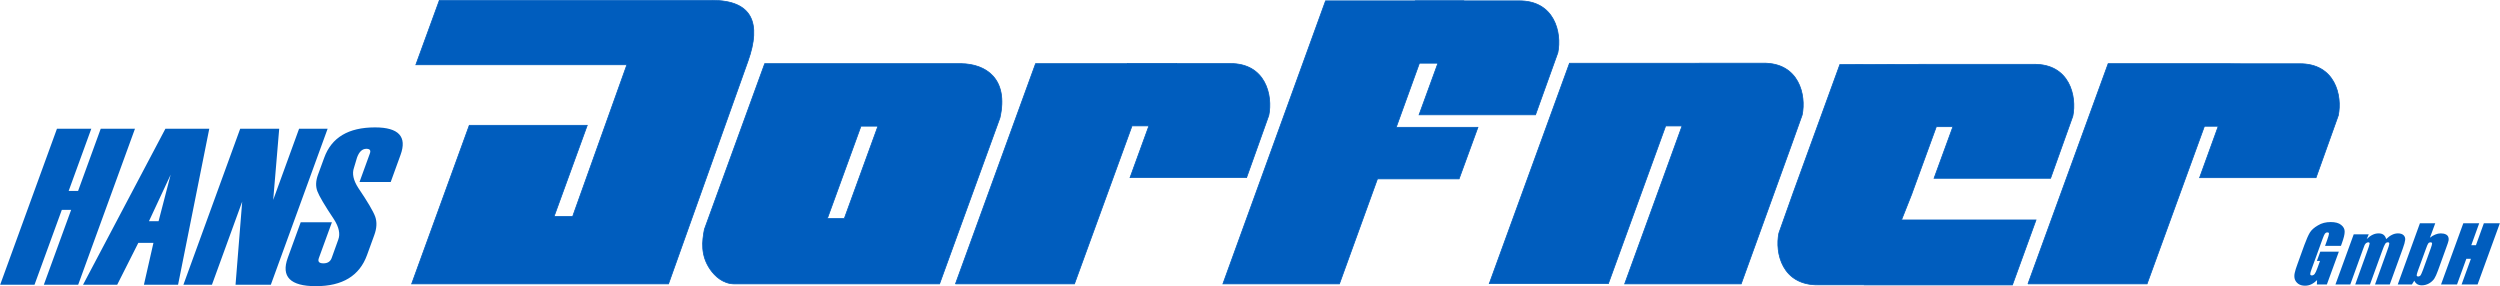
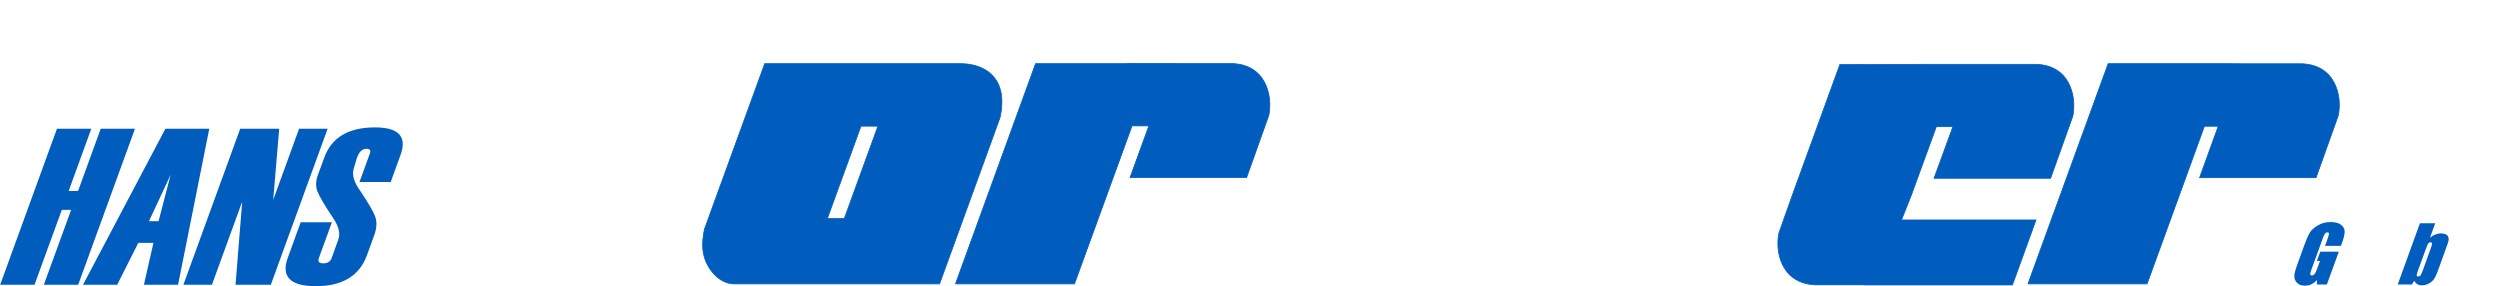
<svg xmlns="http://www.w3.org/2000/svg" xml:space="preserve" width="254.493mm" height="29.132mm" version="1.1" style="shape-rendering:geometricPrecision; text-rendering:geometricPrecision; image-rendering:optimizeQuality; fill-rule:evenodd; clip-rule:evenodd" viewBox="0 0 26274 3008">
  <defs>
    <style type="text/css">
   
    .str0 {stroke:#005DBE;stroke-width:7.867}
    .fil0 {fill:#005DBE}
    .fil1 {fill:#005DBE;fill-rule:nonzero}
   
  </style>
  </defs>
  <g id="Ebene_x0020_1">
    <g id="_2547915051360">
      <g>
        <g>
-           <path class="fil0 str0" d="M7485 4c421,0 517,240 376,636l-836 2344 -1234 0 -27 0 -199 0 -1222 0 -18 0 606 -1667 1240 0 -349 959 195 0 570 -1595 -2218 0 247 -677 2869 0z" />
          <path class="fil0 str0" d="M8695 2296l178 0 353 -970 -178 0 -353 970zm213 688l-286 0 -177 0 -48 0 -683 0c-118,-2 -202,-83 -249,-150 -106,-152 -86,-301 -63,-423l634 -1742 934 0 318 0 823 0 -629 0 617 0c262,2 503,160 410,569l-635 1746 -966 0z" />
          <path class="fil0 str0" d="M10041 2984l1251 0 605 -1661 177 0 -198 544 1225 0 234 -655c43,-207 -33,-550 -412,-544l-560 0 0 -2 -511 0 0 3 -969 0 -842 2315z" />
-           <path class="fil0 str0" d="M14477 1880l858 0 198 -542 -859 0 244 -674 194 0 -198 543 1224 0 235 -654c43,-207 -34,-550 -413,-544l-575 0 0 -2 -511 0 0 2 -943 0 -1079 2975 1225 0 400 -1104z" />
          <path class="fil0 str0" d="M20327 1874l1225 0 234 -654c43,-207 -33,-550 -412,-544l-574 0 0 0 -511 0 0 0 -952 2 -490 1347c-3,7 2,-7 0,0l-151 425c-43,208 34,551 418,544l479 0 0 1 1558 0 248 -683 -1414 0 111 -280c0,1 -4,6 -2,6l1 -4 -3 7 2 -5 257 -704 174 0 -198 542z" />
          <path class="fil0 str0" d="M21314 2984l1252 0 603 -1657 145 0 -196 541 1224 0 234 -654c44,-208 -33,-550 -412,-544l-610 0 0 0 -146 -1 0 0 -1251 0 -843 2315z" />
-           <path class="fil0 str0" d="M18828 1524l0 0 -528 1460 -1225 0 408 -1122 0 0 195 -538 -172 0 -602 1657 -1252 0 843 -2316 1251 0 0 0 173 -1 0 0 610 0c379,-6 456,336 412,544l-113 316z" />
        </g>
        <polygon class="fil1" points="820,2993 459,2993 746,2206 648,2206 361,2993 0,2993 597,1353 958,1353 720,2007 819,2007 1057,1353 1417,1353 " />
        <path id="1" class="fil1" d="M1870 2993l-359 0 100 -440 -159 0 -222 440 -359 0 866 -1640 461 0 -328 1640zm-205 -668l127 -489 -228 489 101 0z" />
        <polygon id="2" class="fil1" points="2845,2993 2474,2993 2544,2119 2226,2993 1926,2993 2523,1353 2933,1353 2870,2101 3142,1353 3442,1353 " />
        <path id="3" class="fil1" d="M3159 2336l328 0 -137 376c-14,38 2,56 48,56 43,0 72,-18 86,-55l70 -195c22,-59 7,-129 -43,-209 -99,-148 -158,-248 -177,-299 -19,-51 -17,-107 5,-169l67 -183c77,-213 255,-319 534,-319 249,0 339,97 268,290l-103 284 -328 0 109 -300c12,-33 0,-49 -37,-49 -43,0 -76,31 -98,92l-32 107c-22,61 -7,132 45,212 98,145 157,245 178,302 20,57 17,122 -10,195l-76 209c-79,218 -258,327 -538,327 -269,0 -367,-100 -295,-298l136 -374z" />
      </g>
      <path class="fil1" d="M24604 2584l-167 0 21 -58c13,-37 20,-60 20,-69 1,-10 -5,-14 -17,-14 -10,0 -18,4 -25,12 -6,8 -15,28 -27,61l-112 308c-11,29 -16,48 -16,57 1,9 6,14 17,14 12,0 22,-6 30,-16 8,-10 17,-30 28,-60l28 -76 -33 0 36 -98 195 0 -126 345 -105 0 2 -46c-19,19 -39,34 -60,44 -21,10 -43,15 -66,15 -28,0 -52,-6 -72,-20 -19,-14 -31,-31 -37,-51 -5,-20 -5,-41 0,-63 4,-22 15,-55 31,-99l69 -191c23,-62 42,-106 59,-134 17,-28 45,-53 85,-76 39,-24 84,-35 134,-35 49,0 86,10 110,30 25,20 38,44 37,72 0,28 -10,68 -29,120l-10 28z" />
-       <path id="1" class="fil1" d="M24896 2463l-21 50c20,-20 40,-35 61,-45 20,-10 42,-15 64,-15 43,0 69,20 79,60 21,-20 41,-35 62,-45 20,-10 41,-15 62,-15 27,0 47,7 60,20 13,13 18,30 16,49 -2,19 -10,50 -26,93l-136 375 -155 0 124 -344c17,-45 25,-72 26,-83 1,-11 -4,-16 -15,-16 -12,0 -21,5 -28,16 -7,10 -19,38 -35,83l-125 344 -155 0 121 -335c19,-51 29,-82 30,-93 2,-10 -4,-15 -15,-15 -7,0 -14,3 -21,8 -7,5 -12,12 -16,20 -3,8 -9,24 -19,50l-132 365 -156 0 192 -527 158 0z" />
      <path id="2" class="fil1" d="M25595 2347l-56 152c19,-15 38,-27 57,-34 19,-8 38,-12 57,-12 22,0 40,4 54,11 13,7 22,16 26,29 4,12 5,24 2,36 -2,12 -11,38 -25,76l-86 238c-14,39 -27,67 -39,86 -13,19 -31,36 -55,50 -24,13 -49,20 -76,20 -18,0 -34,-4 -48,-12 -13,-8 -24,-21 -31,-37l-25 40 -149 0 233 -643 161 0zm-48 266c10,-28 15,-45 15,-54 -1,-8 -6,-12 -16,-12 -10,0 -18,3 -24,11 -5,7 -14,25 -24,55l-83 227c-10,28 -15,46 -15,54 1,8 6,12 16,12 10,0 18,-4 25,-12 6,-9 14,-28 26,-59l80 -222z" />
-       <polygon id="3" class="fil1" points="26274,2347 26040,2990 25872,2990 25970,2720 25922,2720 25824,2990 25656,2990 25890,2347 26057,2347 25974,2577 26023,2577 26106,2347 " />
    </g>
  </g>
</svg>